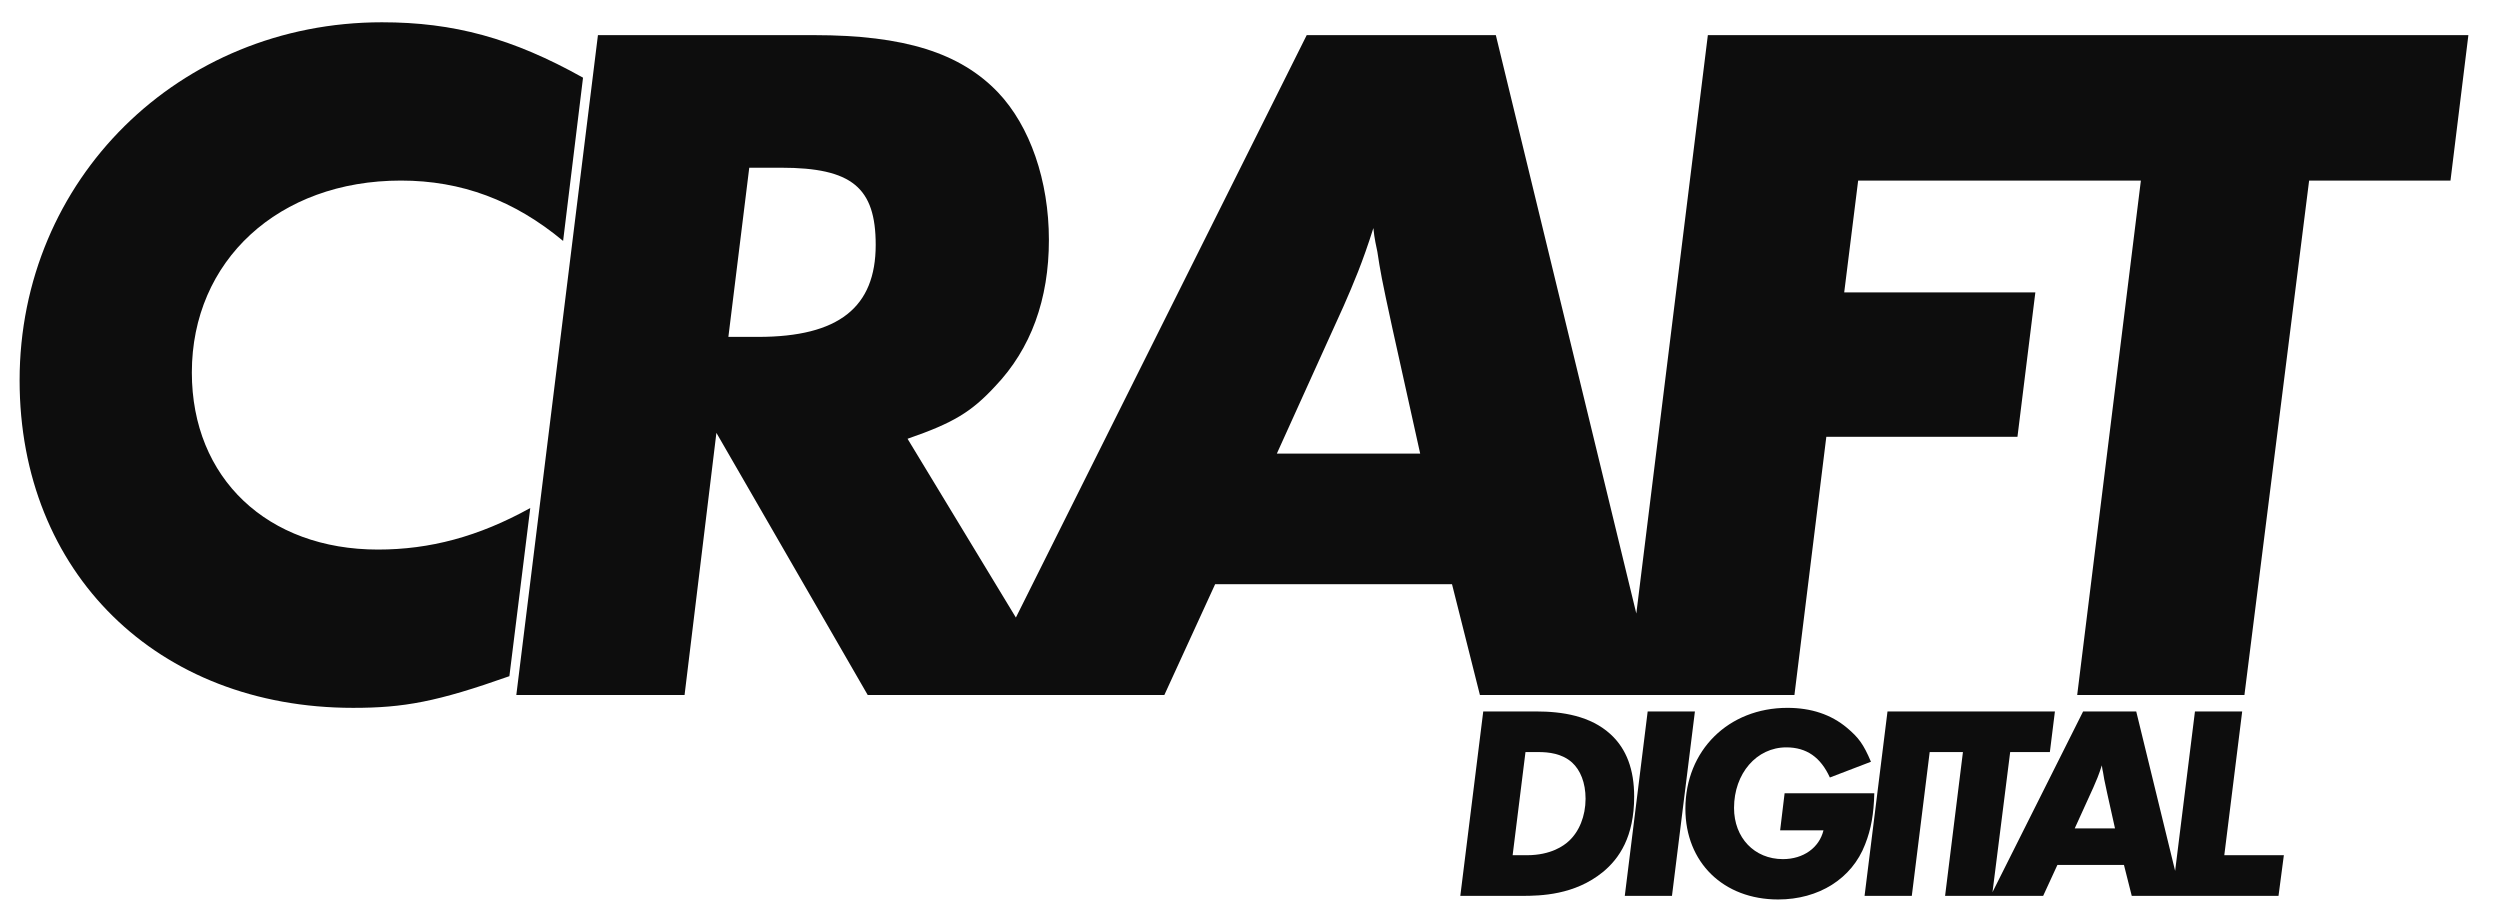
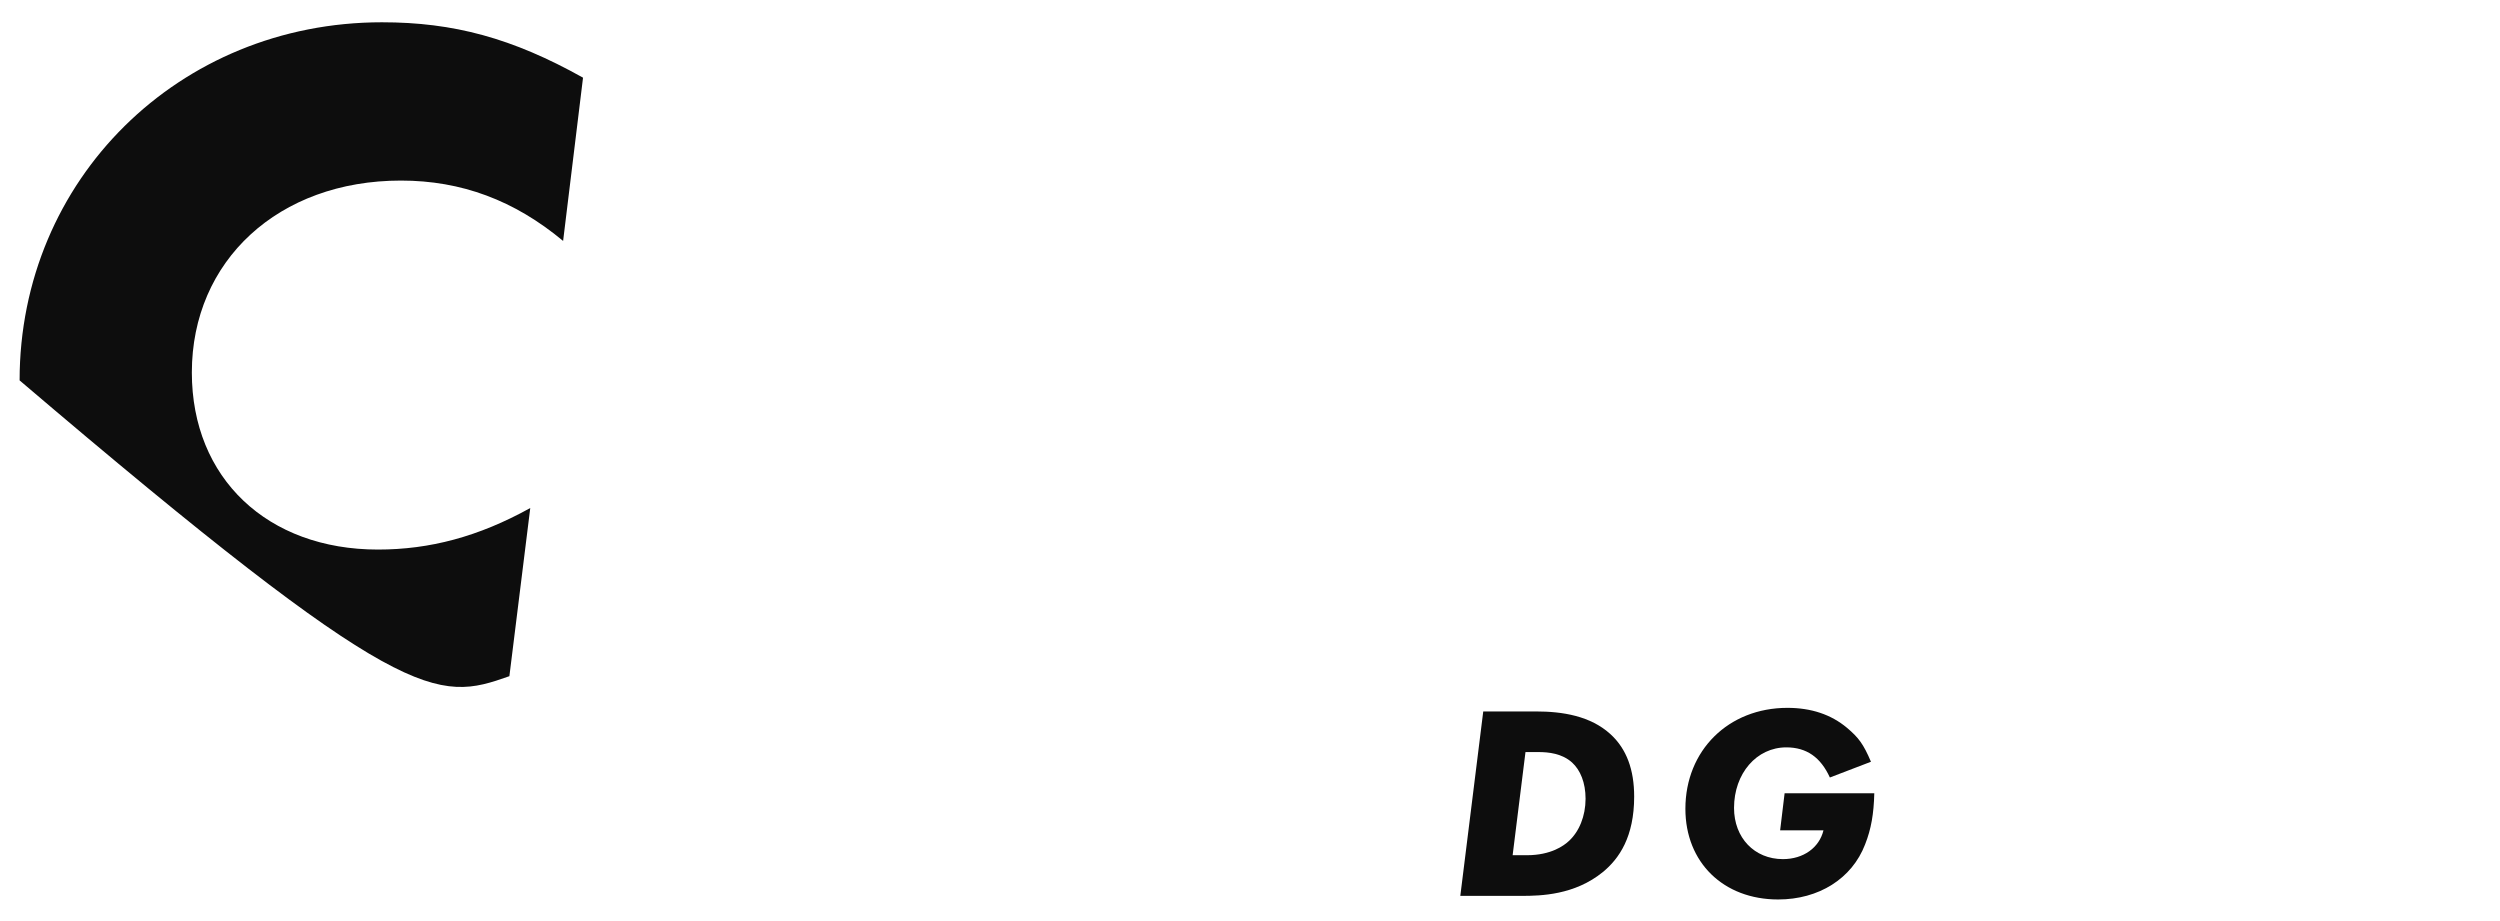
<svg xmlns="http://www.w3.org/2000/svg" width="57" height="21" viewBox="0 0 57 21" fill="none">
-   <path d="M8.618 12.53C6.099 12.53 4.374 10.906 4.374 8.493C4.374 5.944 6.349 4.117 9.14 4.117C10.524 4.117 11.727 4.568 12.839 5.493L13.293 1.771C11.681 0.869 10.343 0.508 8.708 0.508C4.079 0.508 0.447 4.094 0.447 8.673C0.447 13.049 3.579 16.139 8.05 16.139C9.208 16.139 9.957 16.003 11.614 15.417L12.09 11.583C10.91 12.237 9.798 12.53 8.618 12.53Z" fill="#0D0D0D" />
-   <path d="M56.279 0.801H38.939L37.308 13.988L34.105 0.801H29.793L23.162 14.08L20.692 10.004C21.736 9.643 22.145 9.395 22.689 8.808C23.506 7.952 23.915 6.824 23.915 5.47C23.915 4.117 23.484 2.876 22.757 2.109C21.895 1.207 20.624 0.801 18.558 0.801H13.633L11.772 15.846H15.608L16.334 9.869L19.784 15.846H26.547L27.705 13.32H33.106L33.742 15.846H40.913L41.64 9.959H45.998L46.406 6.666H42.048L42.366 4.117H48.812L47.36 15.846H51.173L52.648 4.117H55.871L56.279 0.801ZM17.288 7.681H16.607L17.083 3.824H17.81C19.421 3.824 19.966 4.275 19.966 5.583C19.966 7.004 19.126 7.681 17.288 7.681ZM29.112 10.342L30.633 6.982C30.86 6.463 31.064 5.989 31.313 5.2C31.336 5.448 31.382 5.628 31.404 5.741C31.473 6.192 31.495 6.328 31.745 7.478L32.38 10.342H29.112Z" fill="#0D0D0D" />
+   <path d="M8.618 12.53C6.099 12.53 4.374 10.906 4.374 8.493C4.374 5.944 6.349 4.117 9.14 4.117C10.524 4.117 11.727 4.568 12.839 5.493L13.293 1.771C11.681 0.869 10.343 0.508 8.708 0.508C4.079 0.508 0.447 4.094 0.447 8.673C9.208 16.139 9.957 16.003 11.614 15.417L12.09 11.583C10.91 12.237 9.798 12.53 8.618 12.53Z" fill="#0D0D0D" />
  <path d="M36.724 16.744C36.265 16.321 35.621 16.221 35.023 16.221H33.818L33.295 20.426H34.697C35.131 20.426 35.902 20.407 36.545 19.883C36.921 19.574 37.259 19.076 37.259 18.162C37.259 17.551 37.087 17.078 36.724 16.744ZM35.768 19.177C35.66 19.278 35.367 19.499 34.812 19.499H34.488L34.781 17.147H35.074C35.309 17.147 35.615 17.179 35.845 17.387C36.03 17.557 36.151 17.841 36.151 18.213C36.15 18.61 36.004 18.963 35.768 19.177Z" fill="#0D0D0D" />
-   <path d="M37.567 16.221L37.045 20.426H38.121L38.644 16.221H37.567Z" fill="#0D0D0D" />
  <path d="M42.734 18.087H40.689L40.587 18.932H41.575C41.479 19.329 41.116 19.588 40.651 19.588C40.001 19.588 39.536 19.102 39.536 18.421C39.536 17.633 40.052 17.04 40.727 17.04C41.192 17.04 41.511 17.267 41.721 17.727L42.658 17.368C42.486 16.965 42.378 16.819 42.11 16.593C41.747 16.29 41.294 16.139 40.753 16.139C39.408 16.139 38.427 17.11 38.427 18.44C38.427 19.663 39.293 20.508 40.542 20.508C41.466 20.508 42.224 20.035 42.524 19.253C42.664 18.9 42.722 18.553 42.734 18.087Z" fill="#0D0D0D" />
-   <path d="M51.122 16.221H50.045L49.593 19.856L48.706 16.221H47.495L45.429 20.341L45.832 17.147H46.737L46.852 16.221H43.035L42.512 20.426H43.589L43.997 17.147H44.755L44.348 20.426H46.584L46.909 19.72H48.426L48.604 20.426H51.95L52.072 19.499H50.714L51.122 16.221ZM47.304 18.887L47.731 17.948C47.795 17.803 47.852 17.671 47.922 17.45C47.929 17.519 47.941 17.57 47.948 17.601C47.967 17.727 47.974 17.765 48.044 18.087L48.222 18.887H47.304Z" fill="#0D0D0D" />
</svg>